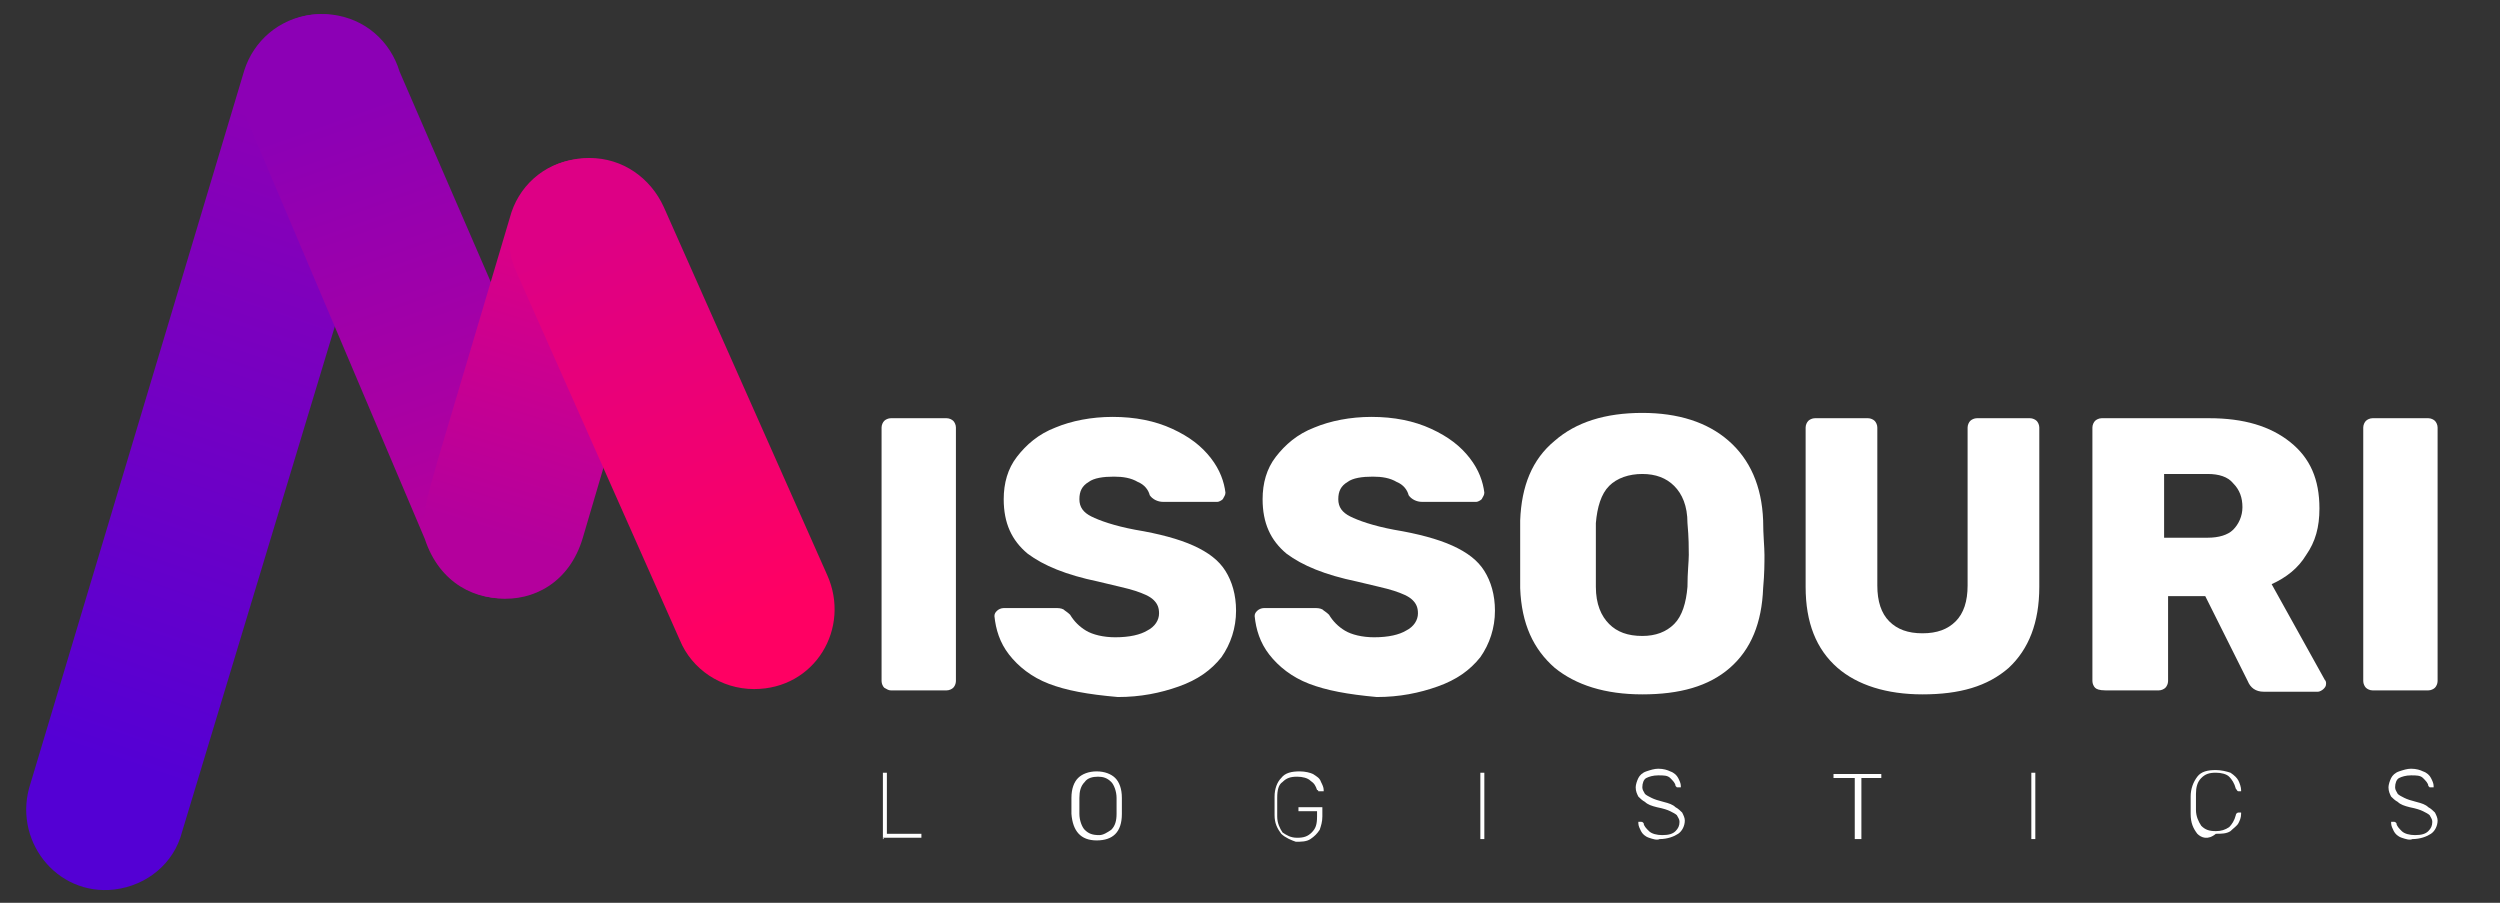
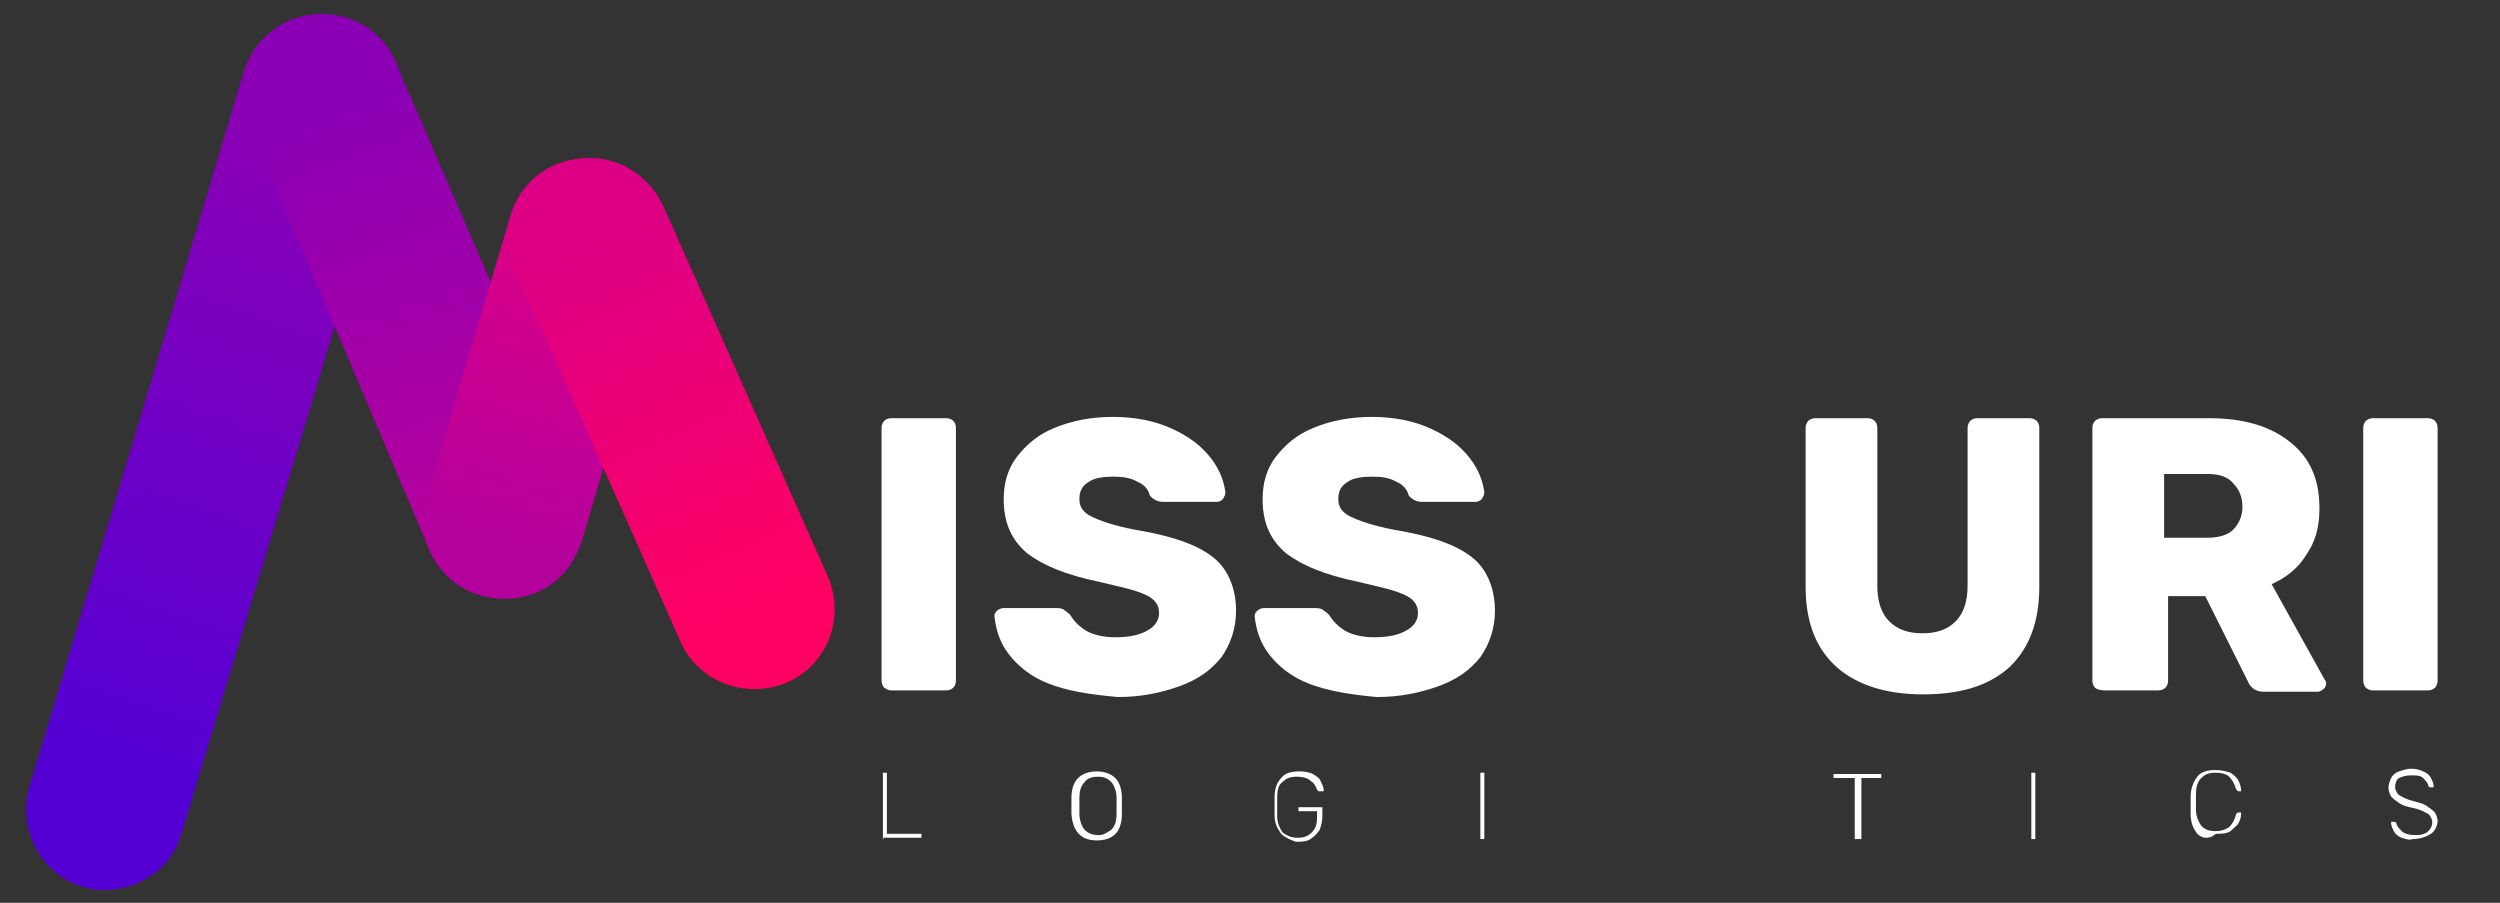
<svg xmlns="http://www.w3.org/2000/svg" version="1.1" id="Layer_1" x="0px" y="0px" viewBox="0 0 188.3 68" style="enable-background:new 0 0 188.3 68;" xml:space="preserve">
  <rect x="0" y="0" width="188.3" height="68" fill="#333333" stroke="none" />
  <style type="text/css">
	.st0{fill-rule:evenodd;clip-rule:evenodd;fill:url(#SVGID_1_);}
	.st1{fill-rule:evenodd;clip-rule:evenodd;fill:url(#SVGID_2_);}
	.st2{fill-rule:evenodd;clip-rule:evenodd;fill:url(#SVGID_3_);}
	.st3{fill-rule:evenodd;clip-rule:evenodd;fill:url(#SVGID_4_);}
	.st4{fill:#FFFFFF;}
</style>
  <desc>Created with Sketch.</desc>
  <g>
    <linearGradient id="SVGID_1_" gradientUnits="userSpaceOnUse" x1="114.643" y1="-62.44" x2="93.628" y2="-17.373" gradientTransform="matrix(0.994 -0.107 0.107 0.994 -83.023 84.543)">
      <stop offset="0" style="stop-color:#8C00B5" />
      <stop offset="1" style="stop-color:#5400D4" />
    </linearGradient>
    <path class="st0" d="M23.5,1.1c-2.5,0.3-4.4,2-5.1,4.2L2.3,59c-1.4,4.2,1.9,8.5,6.3,8c2.5-0.3,4.5-2,5.1-4.3L29.9,9.1   C31.2,4.9,28,0.7,23.5,1.1z" />
    <linearGradient id="SVGID_2_" gradientUnits="userSpaceOnUse" x1="-19.68" y1="152.94" x2="-6.05" y2="180.887" gradientTransform="matrix(0.994 0.11 -0.11 0.994 62.251 -141.289)">
      <stop offset="0" style="stop-color:#8C00B5" />
      <stop offset="1" style="stop-color:#B4009D" />
    </linearGradient>
    <path class="st1" d="M30.1,5.4c-0.7-2.3-2.6-4-5.1-4.3c-4.5-0.5-7.7,3.8-6.4,7.9L32,40.6c2.2,6.7,11.1,5.4,11.8-0.9   c0.2-1.7-0.5-3.4-1-5L30.1,5.4z" />
    <linearGradient id="SVGID_3_" gradientUnits="userSpaceOnUse" x1="114.017" y1="-147.528" x2="123.781" y2="-168.468" gradientTransform="matrix(0.991 -0.132 0.132 0.991 -56.064 201.444)">
      <stop offset="0" style="stop-color:#B4009D" />
      <stop offset="1" style="stop-color:#DD0085" />
    </linearGradient>
    <path class="st2" d="M38.4,16.4c0.6-2.3,2.5-4.1,5-4.4c4.5-0.6,7.8,3.6,6.6,7.8l-6.1,20.7c-2,6.8-11,5.6-11.9-0.6   c-0.2-1.7,0.5-3.4,0.9-5L38.4,16.4z" />
    <linearGradient id="SVGID_4_" gradientUnits="userSpaceOnUse" x1="44.325" y1="17.904" x2="56.988" y2="46.346">
      <stop offset="0" style="stop-color:#DD0085" />
      <stop offset="1" style="stop-color:#FF0063" />
    </linearGradient>
    <path class="st3" d="M44.4,11.9c2.5,0,4.6,1.5,5.6,3.7l12.3,27.7c1.8,4-0.9,8.6-5.5,8.6c-2.5,0-4.7-1.5-5.6-3.7L38.9,20.5   C37.1,16.5,39.8,11.9,44.4,11.9z" />
  </g>
  <g>
    <path class="st4" d="M66.6,51.8c-0.1-0.1-0.2-0.3-0.2-0.5V32.2c0-0.2,0.1-0.4,0.2-0.5c0.1-0.1,0.3-0.2,0.5-0.2h4.2   c0.2,0,0.4,0.1,0.5,0.2c0.1,0.1,0.2,0.3,0.2,0.5v19.1c0,0.2-0.1,0.4-0.2,0.5c-0.1,0.1-0.3,0.2-0.5,0.2h-4.2   C66.9,52,66.8,51.9,66.6,51.8z" />
    <path class="st4" d="M79,51.5c-1.3-0.5-2.3-1.3-3-2.2c-0.7-0.9-1-1.9-1.1-2.9c0-0.2,0.1-0.3,0.2-0.4c0.1-0.1,0.3-0.2,0.5-0.2h3.9   c0.2,0,0.4,0,0.6,0.1c0.1,0.1,0.3,0.2,0.5,0.4c0.3,0.5,0.7,0.9,1.2,1.2c0.5,0.3,1.3,0.5,2.2,0.5c1.1,0,1.9-0.2,2.4-0.5   c0.6-0.3,0.9-0.8,0.9-1.3c0-0.4-0.1-0.7-0.4-1c-0.3-0.3-0.8-0.5-1.4-0.7c-0.6-0.2-1.6-0.4-2.8-0.7c-2.4-0.5-4.1-1.2-5.3-2.1   c-1.2-1-1.8-2.3-1.8-4.1c0-1.2,0.3-2.3,1-3.2c0.7-0.9,1.6-1.7,2.9-2.2c1.2-0.5,2.7-0.8,4.3-0.8c1.7,0,3.2,0.3,4.5,0.9   c1.3,0.6,2.2,1.3,2.9,2.2c0.7,0.9,1,1.8,1.1,2.6c0,0.2-0.1,0.3-0.2,0.5c-0.1,0.1-0.3,0.2-0.4,0.2h-4.1c-0.4,0-0.8-0.2-1-0.5   c-0.1-0.4-0.4-0.8-0.9-1c-0.5-0.3-1.1-0.4-1.8-0.4c-0.8,0-1.5,0.1-1.9,0.4c-0.5,0.3-0.7,0.7-0.7,1.3c0,0.6,0.3,1,0.9,1.3   c0.6,0.3,1.7,0.7,3.3,1c1.8,0.3,3.3,0.7,4.4,1.2c1.1,0.5,1.9,1.1,2.4,1.9c0.5,0.8,0.8,1.8,0.8,3c0,1.3-0.4,2.5-1.1,3.5   c-0.8,1-1.8,1.7-3.2,2.2s-2.9,0.8-4.6,0.8C81.9,52.3,80.3,52,79,51.5z" />
    <path class="st4" d="M98.6,51.5c-1.3-0.5-2.3-1.3-3-2.2c-0.7-0.9-1-1.9-1.1-2.9c0-0.2,0.1-0.3,0.2-0.4c0.1-0.1,0.3-0.2,0.5-0.2H99   c0.2,0,0.4,0,0.6,0.1c0.1,0.1,0.3,0.2,0.5,0.4c0.3,0.5,0.7,0.9,1.2,1.2c0.5,0.3,1.3,0.5,2.2,0.5c1.1,0,1.9-0.2,2.4-0.5   c0.6-0.3,0.9-0.8,0.9-1.3c0-0.4-0.1-0.7-0.4-1c-0.3-0.3-0.8-0.5-1.4-0.7c-0.6-0.2-1.6-0.4-2.8-0.7c-2.4-0.5-4.1-1.2-5.3-2.1   c-1.2-1-1.8-2.3-1.8-4.1c0-1.2,0.3-2.3,1-3.2c0.7-0.9,1.6-1.7,2.9-2.2c1.2-0.5,2.7-0.8,4.3-0.8c1.7,0,3.2,0.3,4.5,0.9   c1.3,0.6,2.2,1.3,2.9,2.2c0.7,0.9,1,1.8,1.1,2.6c0,0.2-0.1,0.3-0.2,0.5c-0.1,0.1-0.3,0.2-0.4,0.2h-4.1c-0.4,0-0.8-0.2-1-0.5   c-0.1-0.4-0.4-0.8-0.9-1c-0.5-0.3-1.1-0.4-1.8-0.4c-0.8,0-1.5,0.1-1.9,0.4c-0.5,0.3-0.7,0.7-0.7,1.3c0,0.6,0.3,1,0.9,1.3   c0.6,0.3,1.7,0.7,3.3,1c1.8,0.3,3.3,0.7,4.4,1.2c1.1,0.5,1.9,1.1,2.4,1.9c0.5,0.8,0.8,1.8,0.8,3c0,1.3-0.4,2.5-1.1,3.5   c-0.8,1-1.8,1.7-3.2,2.2s-2.9,0.8-4.6,0.8C101.5,52.3,99.9,52,98.6,51.5z" />
-     <path class="st4" d="M117.1,50.3c-1.6-1.4-2.5-3.3-2.6-6c0-0.5,0-1.4,0-2.5c0-1.1,0-2,0-2.6c0.1-2.6,0.9-4.6,2.6-6   c1.6-1.4,3.8-2.1,6.6-2.1c2.7,0,4.9,0.7,6.5,2.1c1.6,1.4,2.5,3.4,2.6,6c0,1.1,0.1,2,0.1,2.6c0,0.6,0,1.4-0.1,2.5   c-0.1,2.6-0.9,4.6-2.5,6c-1.6,1.4-3.8,2-6.6,2C120.9,52.3,118.7,51.6,117.1,50.3z M126.1,47c0.6-0.6,0.9-1.6,1-2.8   c0-1.1,0.1-1.9,0.1-2.4c0-0.5,0-1.3-0.1-2.4c0-1.3-0.4-2.2-1-2.8c-0.6-0.6-1.4-0.9-2.4-0.9c-1,0-1.9,0.3-2.5,0.9   c-0.6,0.6-0.9,1.6-1,2.8c0,0.5,0,1.3,0,2.4c0,1.1,0,1.9,0,2.4c0,1.3,0.4,2.2,1,2.8c0.6,0.6,1.4,0.9,2.5,0.9   C124.7,47.9,125.5,47.6,126.1,47z" />
    <path class="st4" d="M138.4,50.3c-1.6-1.4-2.4-3.4-2.4-6.1v-12c0-0.2,0.1-0.4,0.2-0.5c0.1-0.1,0.3-0.2,0.5-0.2h4   c0.2,0,0.4,0.1,0.5,0.2s0.2,0.3,0.2,0.5v11.9c0,1.2,0.3,2.1,0.9,2.7c0.6,0.6,1.4,0.9,2.5,0.9c1.1,0,1.9-0.3,2.5-0.9   c0.6-0.6,0.9-1.5,0.9-2.7V32.2c0-0.2,0.1-0.4,0.2-0.5c0.1-0.1,0.3-0.2,0.5-0.2h4c0.2,0,0.4,0.1,0.5,0.2s0.2,0.3,0.2,0.5v12   c0,2.7-0.8,4.7-2.3,6.1c-1.6,1.4-3.7,2-6.5,2C142.1,52.3,139.9,51.6,138.4,50.3z" />
    <path class="st4" d="M157.8,51.8c-0.1-0.1-0.2-0.3-0.2-0.5V32.2c0-0.2,0.1-0.4,0.2-0.5c0.1-0.1,0.3-0.2,0.5-0.2h8.1   c2.6,0,4.6,0.6,6.1,1.8c1.5,1.2,2.2,2.8,2.2,5c0,1.4-0.3,2.5-1,3.5c-0.6,1-1.5,1.7-2.6,2.2l4,7.2c0.1,0.1,0.1,0.2,0.1,0.3   c0,0.2-0.1,0.3-0.2,0.4c-0.1,0.1-0.3,0.2-0.4,0.2h-4.1c-0.6,0-1-0.3-1.2-0.8l-3.2-6.4h-2.8v6.4c0,0.2-0.1,0.4-0.2,0.5   c-0.1,0.1-0.3,0.2-0.5,0.2h-4C158.1,52,157.9,51.9,157.8,51.8z M166.3,40.5c0.8,0,1.5-0.2,1.9-0.6c0.4-0.4,0.7-1,0.7-1.7   c0-0.7-0.2-1.3-0.7-1.8c-0.4-0.5-1.1-0.7-1.9-0.7h-3.3v4.8H166.3z" />
    <path class="st4" d="M178.2,51.8c-0.1-0.1-0.2-0.3-0.2-0.5V32.2c0-0.2,0.1-0.4,0.2-0.5c0.1-0.1,0.3-0.2,0.5-0.2h4.2   c0.2,0,0.4,0.1,0.5,0.2c0.1,0.1,0.2,0.3,0.2,0.5v19.1c0,0.2-0.1,0.4-0.2,0.5c-0.1,0.1-0.3,0.2-0.5,0.2h-4.2   C178.5,52,178.3,51.9,178.2,51.8z" />
  </g>
  <g>
    <path class="st4" d="M66.5,63.2c0,0,0-0.1,0-0.1v-4.8c0,0,0-0.1,0-0.1c0,0,0.1,0,0.1,0h0.1c0,0,0.1,0,0.1,0c0,0,0,0.1,0,0.1v4.5   h2.5c0.1,0,0.1,0,0.1,0c0,0,0,0.1,0,0.1v0.1c0,0,0,0.1,0,0.1c0,0-0.1,0-0.1,0h-2.8C66.6,63.2,66.6,63.2,66.5,63.2z" />
    <path class="st4" d="M80.7,61.3c0-0.1,0-0.4,0-0.6c0-0.3,0-0.5,0-0.6c0-0.7,0.2-1.2,0.5-1.5c0.3-0.3,0.8-0.5,1.4-0.5   s1.1,0.2,1.4,0.5c0.3,0.3,0.5,0.8,0.5,1.5c0,0.3,0,0.5,0,0.6s0,0.3,0,0.6c0,1.4-0.7,2-1.9,2C81.4,63.3,80.8,62.6,80.7,61.3z    M83.7,62.5c0.3-0.3,0.4-0.7,0.4-1.2c0-0.3,0-0.5,0-0.6c0-0.1,0-0.3,0-0.6c0-0.5-0.2-1-0.4-1.2c-0.3-0.3-0.6-0.4-1-0.4   c-0.4,0-0.8,0.1-1,0.4c-0.3,0.3-0.4,0.7-0.4,1.2c0,0.1,0,0.3,0,0.6c0,0.2,0,0.4,0,0.6c0,0.5,0.2,1,0.4,1.2c0.3,0.3,0.6,0.4,1.1,0.4   C83.1,62.9,83.4,62.7,83.7,62.5z" />
    <path class="st4" d="M96.5,62.8c-0.3-0.4-0.5-0.8-0.5-1.4c0-0.1,0-0.4,0-0.7c0-0.3,0-0.6,0-0.7c0-0.6,0.2-1.1,0.5-1.4   c0.3-0.4,0.8-0.5,1.4-0.5c0.4,0,0.8,0.1,1,0.2c0.3,0.2,0.5,0.3,0.6,0.6c0.1,0.2,0.2,0.4,0.2,0.6v0c0,0,0,0.1,0,0.1c0,0-0.1,0-0.1,0   h-0.2c0,0-0.1,0-0.1,0c0,0,0-0.1-0.1-0.1c-0.1-0.3-0.2-0.5-0.5-0.7c-0.2-0.2-0.6-0.3-1-0.3c-0.5,0-0.8,0.1-1.1,0.4   c-0.3,0.2-0.4,0.6-0.4,1.2c0,0.1,0,0.4,0,0.7s0,0.5,0,0.7c0,0.5,0.2,0.9,0.4,1.2c0.3,0.2,0.6,0.4,1.1,0.4c0.5,0,0.8-0.1,1.1-0.4   c0.3-0.3,0.4-0.6,0.4-1.2v-0.4h-1.3c0,0-0.1,0-0.1,0c0,0,0-0.1,0-0.1v-0.1c0,0,0-0.1,0-0.1c0,0,0.1,0,0.1,0h1.6c0.1,0,0.1,0,0.1,0   c0,0,0,0.1,0,0.1v0.6c0,0.4-0.1,0.7-0.2,1c-0.2,0.3-0.4,0.5-0.7,0.7c-0.3,0.2-0.7,0.2-1.1,0.2C97.3,63.3,96.8,63.1,96.5,62.8z" />
    <path class="st4" d="M111.5,63.2c0,0,0-0.1,0-0.1v-4.8c0,0,0-0.1,0-0.1c0,0,0.1,0,0.1,0h0.1c0,0,0.1,0,0.1,0c0,0,0,0.1,0,0.1v4.8   c0,0,0,0.1,0,0.1c0,0-0.1,0-0.1,0h-0.1C111.5,63.2,111.5,63.2,111.5,63.2z" />
-     <path class="st4" d="M124.2,63.1c-0.3-0.1-0.5-0.3-0.6-0.5c-0.1-0.2-0.2-0.4-0.2-0.6c0,0,0-0.1,0-0.1c0,0,0.1,0,0.1,0h0.1   c0.1,0,0.1,0,0.2,0.1c0,0.2,0.2,0.4,0.4,0.6c0.2,0.2,0.6,0.3,1,0.3c0.5,0,0.8-0.1,1-0.3c0.2-0.2,0.3-0.4,0.3-0.7   c0-0.2-0.1-0.3-0.2-0.5c-0.1-0.1-0.3-0.2-0.5-0.3c-0.2-0.1-0.5-0.2-1-0.3c-0.4-0.1-0.7-0.2-0.9-0.4c-0.2-0.1-0.4-0.3-0.5-0.4   c-0.1-0.2-0.2-0.4-0.2-0.7c0-0.2,0.1-0.5,0.2-0.7c0.1-0.2,0.3-0.4,0.6-0.5c0.3-0.1,0.6-0.2,0.9-0.2c0.4,0,0.7,0.1,0.9,0.2   c0.3,0.1,0.5,0.3,0.6,0.5c0.1,0.2,0.2,0.4,0.2,0.6c0,0,0,0.1,0,0.1c0,0-0.1,0-0.1,0h-0.1c0,0-0.1,0-0.1,0c0,0-0.1-0.1-0.1-0.1   c0-0.2-0.2-0.4-0.4-0.6c-0.2-0.2-0.5-0.2-0.9-0.2c-0.4,0-0.7,0.1-0.9,0.2c-0.2,0.1-0.3,0.4-0.3,0.7c0,0.2,0.1,0.3,0.2,0.5   c0.1,0.1,0.3,0.2,0.5,0.3c0.2,0.1,0.5,0.2,0.9,0.3c0.4,0.1,0.7,0.2,0.9,0.4c0.2,0.1,0.4,0.3,0.5,0.4c0.1,0.2,0.2,0.4,0.2,0.6   c0,0.4-0.2,0.8-0.5,1c-0.3,0.2-0.8,0.4-1.4,0.4C124.8,63.3,124.5,63.2,124.2,63.1z" />
    <path class="st4" d="M139.7,63.2c0,0,0-0.1,0-0.1v-4.5h-1.5c0,0-0.1,0-0.1,0c0,0,0-0.1,0-0.1v-0.1c0,0,0-0.1,0-0.1c0,0,0.1,0,0.1,0   h3.4c0.1,0,0.1,0,0.1,0c0,0,0,0.1,0,0.1v0.1c0,0,0,0.1,0,0.1c0,0-0.1,0-0.1,0h-1.4v4.5c0,0,0,0.1,0,0.1c0,0-0.1,0-0.1,0h-0.1   C139.7,63.2,139.7,63.2,139.7,63.2z" />
    <path class="st4" d="M153,63.2c0,0,0-0.1,0-0.1v-4.8c0,0,0-0.1,0-0.1c0,0,0.1,0,0.1,0h0.1c0,0,0.1,0,0.1,0c0,0,0,0.1,0,0.1v4.8   c0,0,0,0.1,0,0.1c0,0-0.1,0-0.1,0h-0.1C153.1,63.2,153,63.2,153,63.2z" />
    <path class="st4" d="M165.5,62.8c-0.3-0.4-0.5-0.8-0.5-1.5c0-0.1,0-0.3,0-0.6c0-0.3,0-0.5,0-0.7c0-0.6,0.2-1.1,0.5-1.5   c0.3-0.4,0.8-0.5,1.4-0.5c0.4,0,0.8,0.1,1.1,0.2c0.3,0.2,0.5,0.4,0.6,0.6c0.1,0.2,0.2,0.5,0.2,0.7v0c0,0,0,0.1,0,0.1   c0,0-0.1,0-0.1,0h-0.1c-0.1,0-0.1-0.1-0.2-0.2c-0.1-0.4-0.3-0.7-0.5-0.9c-0.2-0.2-0.6-0.3-1-0.3c-0.5,0-0.8,0.1-1.1,0.4   c-0.3,0.3-0.4,0.7-0.4,1.2c0,0.1,0,0.3,0,0.6c0,0.3,0,0.5,0,0.6c0,0.5,0.2,0.9,0.4,1.2c0.3,0.3,0.6,0.4,1.1,0.4   c0.4,0,0.7-0.1,1-0.3c0.2-0.2,0.4-0.5,0.5-0.9c0-0.1,0.1-0.2,0.2-0.2h0.1c0,0,0.1,0,0.1,0c0,0,0,0.1,0,0.1c0,0.3-0.1,0.5-0.2,0.7   c-0.1,0.2-0.4,0.4-0.6,0.6c-0.3,0.2-0.7,0.2-1.1,0.2C166.3,63.3,165.8,63.1,165.5,62.8z" />
    <path class="st4" d="M180.9,63.1c-0.3-0.1-0.5-0.3-0.6-0.5c-0.1-0.2-0.2-0.4-0.2-0.6c0,0,0-0.1,0-0.1c0,0,0.1,0,0.1,0h0.1   c0.1,0,0.1,0,0.2,0.1c0,0.2,0.2,0.4,0.4,0.6c0.2,0.2,0.6,0.3,1,0.3c0.5,0,0.8-0.1,1-0.3c0.2-0.2,0.3-0.4,0.3-0.7   c0-0.2-0.1-0.3-0.2-0.5c-0.1-0.1-0.3-0.2-0.5-0.3c-0.2-0.1-0.5-0.2-1-0.3c-0.4-0.1-0.7-0.2-0.9-0.4c-0.2-0.1-0.4-0.3-0.5-0.4   c-0.1-0.2-0.2-0.4-0.2-0.7c0-0.2,0.1-0.5,0.2-0.7c0.1-0.2,0.3-0.4,0.6-0.5c0.3-0.1,0.6-0.2,0.9-0.2c0.4,0,0.7,0.1,0.9,0.2   c0.3,0.1,0.5,0.3,0.6,0.5c0.1,0.2,0.2,0.4,0.2,0.6c0,0,0,0.1,0,0.1c0,0-0.1,0-0.1,0h-0.1c0,0-0.1,0-0.1,0c0,0-0.1-0.1-0.1-0.1   c0-0.2-0.2-0.4-0.4-0.6c-0.2-0.2-0.5-0.2-0.9-0.2c-0.4,0-0.7,0.1-0.9,0.2c-0.2,0.1-0.3,0.4-0.3,0.7c0,0.2,0.1,0.3,0.2,0.5   c0.1,0.1,0.3,0.2,0.5,0.3c0.2,0.1,0.5,0.2,0.9,0.3c0.4,0.1,0.7,0.2,0.9,0.4c0.2,0.1,0.4,0.3,0.5,0.4c0.1,0.2,0.2,0.4,0.2,0.6   c0,0.4-0.2,0.8-0.5,1c-0.3,0.2-0.8,0.4-1.4,0.4C181.5,63.3,181.2,63.2,180.9,63.1z" />
  </g>
</svg>